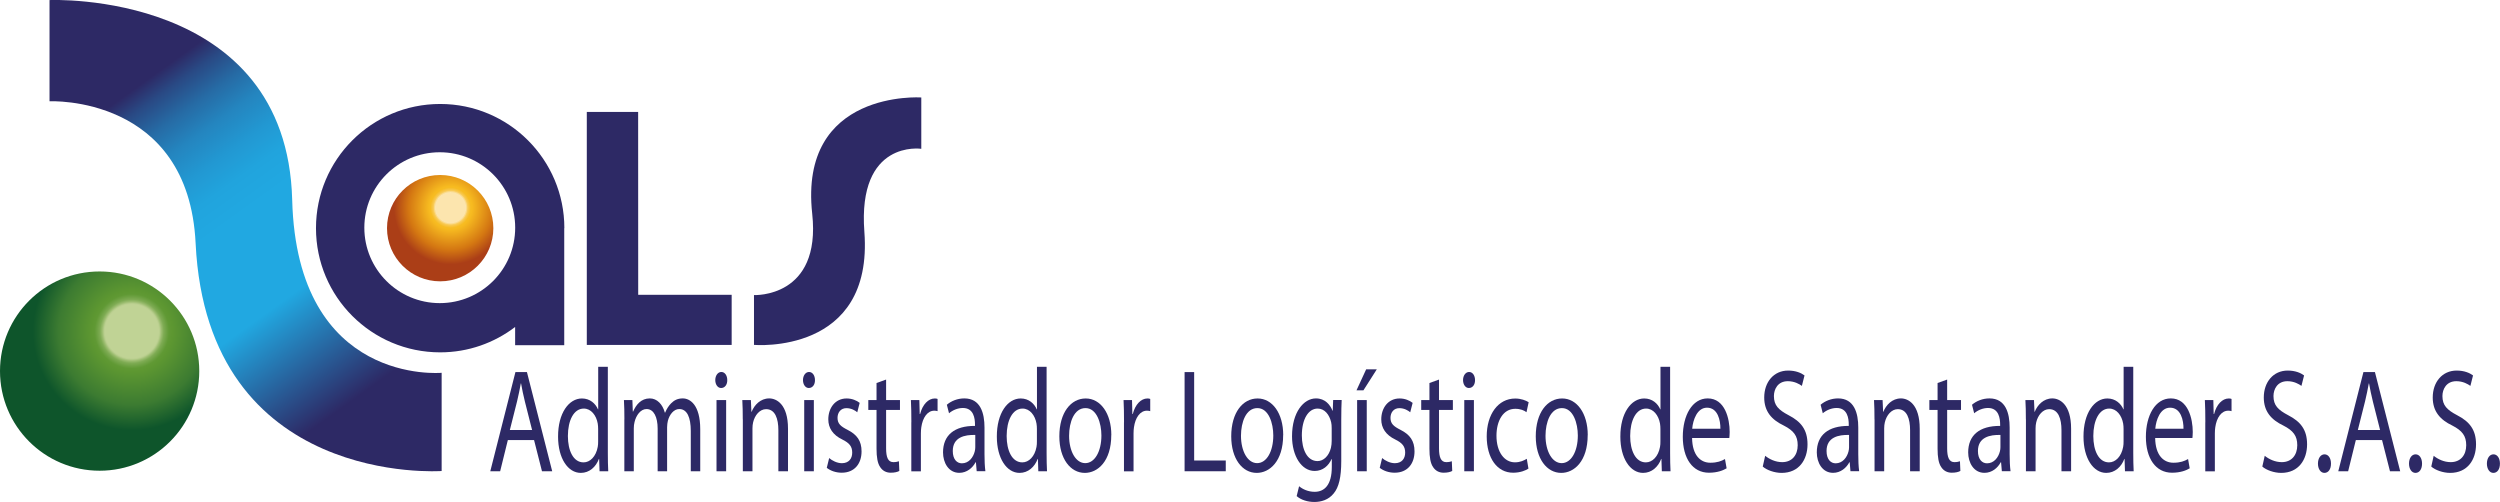
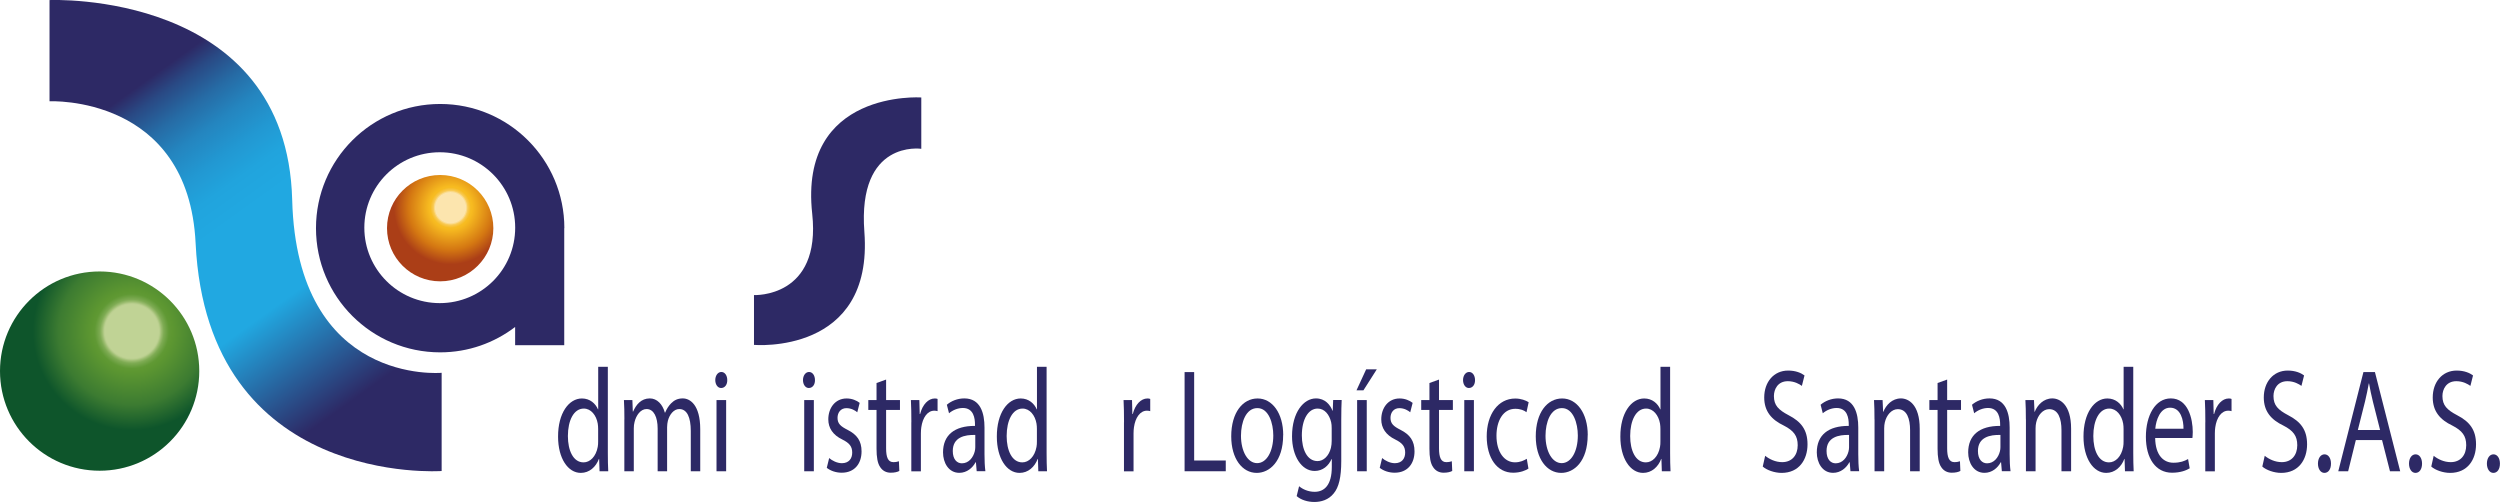
<svg xmlns="http://www.w3.org/2000/svg" id="Capa_2" data-name="Capa 2" viewBox="0 0 425.57 85.45">
  <defs>
    <linearGradient id="Degradado_sin_nombre_9" data-name="Degradado sin nombre 9" x1="22.73" y1="12.78" x2="61.71" y2="66.96" gradientUnits="userSpaceOnUse">
      <stop offset=".03" stop-color="#2d2965" />
      <stop offset=".08" stop-color="#294984" />
      <stop offset=".15" stop-color="#266ba5" />
      <stop offset=".22" stop-color="#2485bf" />
      <stop offset=".3" stop-color="#2298d2" />
      <stop offset=".37" stop-color="#21a4dd" />
      <stop offset=".45" stop-color="#21a8e1" />
      <stop offset=".69" stop-color="#21a8e1" />
      <stop offset="1" stop-color="#2d2965" />
    </linearGradient>
    <radialGradient id="Degradado_sin_nombre_54" data-name="Degradado sin nombre 54" cx="76.7" cy="35.36" fx="76.7" fy="35.36" r="10.37" gradientUnits="userSpaceOnUse">
      <stop offset=".22" stop-color="#fce5ae" />
      <stop offset=".25" stop-color="#fce5ae" />
      <stop offset=".25" stop-color="#fbe3a8" />
      <stop offset=".27" stop-color="#fad77f" />
      <stop offset=".28" stop-color="#f9cc5c" />
      <stop offset=".3" stop-color="#f8c542" />
      <stop offset=".32" stop-color="#f7bf2f" />
      <stop offset=".33" stop-color="#f7bc23" />
      <stop offset=".35" stop-color="#f7bb20" />
      <stop offset=".69" stop-color="#d47712" />
      <stop offset=".93" stop-color="#ab3e17" />
    </radialGradient>
    <radialGradient id="Degradado_sin_nombre_43" data-name="Degradado sin nombre 43" cx="22.45" cy="56.4" fx="22.45" fy="56.4" r="18.12" gradientUnits="userSpaceOnUse">
      <stop offset=".2" stop-color="#c0d395" />
      <stop offset=".25" stop-color="#c0d395" />
      <stop offset=".26" stop-color="#bacf8f" />
      <stop offset=".28" stop-color="#99bb6d" />
      <stop offset=".3" stop-color="#7eab53" />
      <stop offset=".33" stop-color="#6ba040" />
      <stop offset=".35" stop-color="#609934" />
      <stop offset=".38" stop-color="#5d9731" />
      <stop offset=".69" stop-color="#3c7b31" />
      <stop offset=".93" stop-color="#0e552b" />
    </radialGradient>
  </defs>
  <g id="Capa_1-2" data-name="Capa 1">
    <g>
      <g>
        <path d="m8.43,17.24V.01s40.39-1.77,41.31,34.03c.82,31.71,25.44,29.42,25.44,29.42v16.72s-39.87,2.85-41.88-38.76c-1.22-25.32-24.87-24.18-24.87-24.18Z" style="fill: url(#Degradado_sin_nombre_9); stroke-width: 0px;" />
        <path d="m156.83,25.32v-8.73s-20.88-1.39-18.57,19.78c1.57,14.4-9.91,13.86-9.91,13.86v8.48s20.38,1.78,18.79-19.24c-1.19-15.75,9.68-14.14,9.68-14.14Z" style="fill: #2d2965; stroke-width: 0px;" />
-         <polygon points="124.55 58.72 124.55 50.18 108.64 50.18 108.63 19.05 99.89 19.05 99.89 58.72 124.55 58.72" style="fill: #2d2965; stroke-width: 0px;" />
        <circle cx="74.93" cy="38.84" r="9.05" style="fill: url(#Degradado_sin_nombre_54); stroke-width: 0px;" />
        <circle cx="16.96" cy="63.17" r="16.96" style="fill: url(#Degradado_sin_nombre_43); stroke-width: 0px;" />
        <path d="m96.07,38.84c0-11.67-9.46-21.14-21.14-21.14s-21.14,9.46-21.14,21.14,9.46,21.14,21.14,21.14c4.8,0,9.22-1.62,12.76-4.32v3.1h8.36v-19.75c0-.06,0-.11,0-.17Zm-21.21,12.76c-7.09,0-12.84-5.75-12.84-12.84s5.75-12.84,12.84-12.84,12.84,5.75,12.84,12.84-5.75,12.84-12.84,12.84Z" style="fill: #2d2965; stroke-width: 0px;" />
      </g>
      <g>
-         <path d="m86.45,74.91l-1.31,5.31h-1.68l4.28-16.88h1.96l4.3,16.88h-1.74l-1.35-5.31h-4.47Zm4.13-1.7l-1.23-4.86c-.28-1.1-.47-2.1-.65-3.08h-.04c-.19,1-.39,2.03-.64,3.05l-1.23,4.88h3.79Z" style="fill: #2d2965; stroke-width: 0px;" />
        <path d="m103.47,62.44v14.65c0,1.08.02,2.3.07,3.13h-1.48l-.07-2.1h-.04c-.5,1.35-1.61,2.38-3.08,2.38-2.19,0-3.87-2.48-3.87-6.16-.02-4.03,1.85-6.51,4.06-6.51,1.38,0,2.32.88,2.73,1.85h.04v-7.24h1.65Zm-1.65,10.59c0-.28-.02-.65-.07-.93-.24-1.4-1.14-2.55-2.37-2.55-1.7,0-2.71,2-2.71,4.68,0,2.45.9,4.48,2.67,4.48,1.1,0,2.11-.98,2.41-2.63.06-.3.07-.6.07-.95v-2.1Z" style="fill: #2d2965; stroke-width: 0px;" />
        <path d="m106.29,71.38c0-1.25-.02-2.28-.08-3.28h1.44l.07,1.95h.06c.5-1.15,1.35-2.23,2.84-2.23,1.23,0,2.17,1,2.56,2.43h.04c.28-.68.64-1.2,1.01-1.58.54-.55,1.14-.85,2-.85,1.2,0,2.97,1.05,2.97,5.26v7.14h-1.61v-6.86c0-2.33-.64-3.73-1.96-3.73-.93,0-1.66.93-1.94,2-.07.3-.13.7-.13,1.1v7.49h-1.61v-7.26c0-1.93-.64-3.33-1.89-3.33-1.03,0-1.78,1.1-2.04,2.2-.09.33-.13.7-.13,1.08v7.31h-1.61v-8.84Z" style="fill: #2d2965; stroke-width: 0px;" />
        <path d="m123.8,64.7c.02.75-.39,1.35-1.05,1.35-.58,0-.99-.6-.99-1.35s.43-1.38,1.03-1.38,1.01.6,1.01,1.38Zm-1.83,15.52v-12.12h1.64v12.12h-1.64Z" style="fill: #2d2965; stroke-width: 0px;" />
-         <path d="m126.44,71.38c0-1.25-.02-2.28-.08-3.28h1.46l.09,2h.04c.45-1.15,1.5-2.28,2.99-2.28,1.25,0,3.2,1,3.2,5.16v7.24h-1.64v-6.99c0-1.95-.54-3.58-2.09-3.58-1.08,0-1.93,1.03-2.21,2.25-.07.28-.11.65-.11,1.03v7.29h-1.64v-8.84Z" style="fill: #2d2965; stroke-width: 0px;" />
        <path d="m138.73,64.7c.02.75-.39,1.35-1.05,1.35-.58,0-.99-.6-.99-1.35s.43-1.38,1.03-1.38,1.01.6,1.01,1.38Zm-1.83,15.52v-12.12h1.64v12.12h-1.64Z" style="fill: #2d2965; stroke-width: 0px;" />
        <path d="m141.14,77.97c.49.43,1.35.88,2.17.88,1.2,0,1.76-.8,1.76-1.8,0-1.05-.47-1.63-1.68-2.23-1.63-.78-2.39-1.98-2.39-3.43,0-1.95,1.18-3.56,3.12-3.56.92,0,1.72.35,2.22.75l-.41,1.6c-.35-.3-1.01-.7-1.85-.7-.97,0-1.51.75-1.51,1.65,0,1,.54,1.45,1.72,2.05,1.57.8,2.37,1.85,2.37,3.66,0,2.13-1.23,3.63-3.38,3.63-.99,0-1.91-.33-2.54-.83l.41-1.68Z" style="fill: #2d2965; stroke-width: 0px;" />
        <path d="m150.84,64.62v3.48h2.36v1.68h-2.36v6.54c0,1.5.32,2.35,1.23,2.35.43,0,.75-.08.95-.15l.07,1.65c-.32.18-.82.3-1.46.3-.77,0-1.38-.33-1.78-.93-.47-.65-.64-1.73-.64-3.15v-6.61h-1.4v-1.68h1.4v-2.9l1.61-.58Z" style="fill: #2d2965; stroke-width: 0px;" />
        <path d="m155.14,71.88c0-1.43-.02-2.65-.08-3.78h1.44l.06,2.38h.07c.41-1.63,1.4-2.65,2.5-2.65.19,0,.32.02.47.08v2.08c-.17-.05-.34-.08-.56-.08-1.16,0-1.98,1.18-2.21,2.83-.04.3-.07.65-.07,1.03v6.46h-1.63v-8.34Z" style="fill: #2d2965; stroke-width: 0px;" />
        <path d="m166.26,80.22l-.13-1.53h-.06c-.5.95-1.48,1.8-2.77,1.8-1.83,0-2.77-1.73-2.77-3.48,0-2.93,1.94-4.53,5.44-4.51v-.25c0-1-.21-2.8-2.06-2.8-.84,0-1.72.35-2.36.9l-.37-1.45c.75-.65,1.83-1.08,2.97-1.08,2.77,0,3.44,2.53,3.44,4.96v4.53c0,1.05.04,2.08.15,2.9h-1.5Zm-.24-6.18c-1.79-.05-3.83.38-3.83,2.73,0,1.43.71,2.1,1.55,2.1,1.18,0,1.93-1,2.19-2.03.06-.23.09-.48.09-.7v-2.1Z" style="fill: #2d2965; stroke-width: 0px;" />
        <path d="m178.16,62.44v14.65c0,1.08.02,2.3.07,3.13h-1.48l-.07-2.1h-.04c-.5,1.35-1.61,2.38-3.08,2.38-2.19,0-3.87-2.48-3.87-6.16-.02-4.03,1.85-6.51,4.06-6.51,1.38,0,2.32.88,2.73,1.85h.04v-7.24h1.65Zm-1.65,10.59c0-.28-.02-.65-.07-.93-.24-1.4-1.14-2.55-2.37-2.55-1.7,0-2.71,2-2.71,4.68,0,2.45.9,4.48,2.67,4.48,1.1,0,2.11-.98,2.41-2.63.06-.3.07-.6.07-.95v-2.1Z" style="fill: #2d2965; stroke-width: 0px;" />
-         <path d="m189.17,74.06c0,4.48-2.32,6.44-4.5,6.44-2.45,0-4.34-2.4-4.34-6.23,0-4.06,1.98-6.44,4.49-6.44s4.36,2.53,4.36,6.23Zm-7.18.12c0,2.65,1.14,4.66,2.75,4.66s2.75-1.98,2.75-4.71c0-2.05-.77-4.66-2.71-4.66s-2.79,2.4-2.79,4.71Z" style="fill: #2d2965; stroke-width: 0px;" />
        <path d="m191.34,71.88c0-1.43-.02-2.65-.08-3.78h1.44l.06,2.38h.07c.41-1.63,1.4-2.65,2.5-2.65.19,0,.32.02.47.08v2.08c-.17-.05-.34-.08-.56-.08-1.16,0-1.98,1.18-2.21,2.83-.04.3-.07.65-.07,1.03v6.46h-1.63v-8.34Z" style="fill: #2d2965; stroke-width: 0px;" />
        <path d="m201.65,63.34h1.63v15.05h5.38v1.83h-7.01v-16.88Z" style="fill: #2d2965; stroke-width: 0px;" />
        <path d="m218.43,74.06c0,4.48-2.32,6.44-4.5,6.44-2.45,0-4.34-2.4-4.34-6.23,0-4.06,1.98-6.44,4.49-6.44s4.36,2.53,4.36,6.23Zm-7.18.12c0,2.65,1.14,4.66,2.75,4.66s2.75-1.98,2.75-4.71c0-2.05-.77-4.66-2.71-4.66s-2.79,2.4-2.79,4.71Z" style="fill: #2d2965; stroke-width: 0px;" />
        <path d="m228.39,68.1c-.04.88-.07,1.85-.07,3.33v7.04c0,2.78-.41,4.48-1.29,5.53-.88,1.1-2.15,1.45-3.29,1.45s-2.28-.35-3.01-1l.41-1.68c.6.5,1.53.95,2.65.95,1.68,0,2.92-1.18,2.92-4.23v-1.35h-.04c-.5,1.13-1.48,2.03-2.88,2.03-2.24,0-3.85-2.55-3.85-5.91,0-4.11,2-6.44,4.07-6.44,1.57,0,2.43,1.1,2.82,2.1h.04l.07-1.83h1.44Zm-1.7,4.78c0-.38-.02-.7-.09-1-.3-1.28-1.1-2.33-2.3-2.33-1.57,0-2.69,1.78-2.69,4.58,0,2.38.9,4.36,2.67,4.36,1.01,0,1.93-.85,2.28-2.25.09-.38.13-.8.13-1.18v-2.18Z" style="fill: #2d2965; stroke-width: 0px;" />
        <path d="m234.37,62.87l-2.28,3.58h-1.18l1.65-3.58h1.81Zm-3.35,17.35v-12.12h1.64v12.12h-1.64Z" style="fill: #2d2965; stroke-width: 0px;" />
        <path d="m235.27,77.97c.49.43,1.35.88,2.17.88,1.2,0,1.76-.8,1.76-1.8,0-1.05-.47-1.63-1.68-2.23-1.63-.78-2.39-1.98-2.39-3.43,0-1.95,1.18-3.56,3.12-3.56.92,0,1.72.35,2.22.75l-.41,1.6c-.35-.3-1.01-.7-1.85-.7-.97,0-1.51.75-1.51,1.65,0,1,.54,1.45,1.72,2.05,1.57.8,2.37,1.85,2.37,3.66,0,2.13-1.23,3.63-3.38,3.63-.99,0-1.91-.33-2.54-.83l.41-1.68Z" style="fill: #2d2965; stroke-width: 0px;" />
        <path d="m244.96,64.62v3.48h2.36v1.68h-2.36v6.54c0,1.5.32,2.35,1.23,2.35.43,0,.75-.08.95-.15l.07,1.65c-.32.18-.82.3-1.46.3-.77,0-1.38-.33-1.78-.93-.47-.65-.64-1.73-.64-3.15v-6.61h-1.4v-1.68h1.4v-2.9l1.61-.58Z" style="fill: #2d2965; stroke-width: 0px;" />
        <path d="m251.09,64.7c.02.75-.39,1.35-1.05,1.35-.58,0-.99-.6-.99-1.35s.43-1.38,1.03-1.38,1.01.6,1.01,1.38Zm-1.83,15.52v-12.12h1.64v12.12h-1.64Z" style="fill: #2d2965; stroke-width: 0px;" />
        <path d="m260.18,79.77c-.43.3-1.38.7-2.6.7-2.73,0-4.5-2.48-4.5-6.19s1.91-6.44,4.86-6.44c.97,0,1.83.33,2.28.63l-.37,1.7c-.39-.3-1.01-.58-1.91-.58-2.07,0-3.2,2.05-3.2,4.58,0,2.8,1.35,4.53,3.14,4.53.93,0,1.55-.33,2.02-.6l.28,1.65Z" style="fill: #2d2965; stroke-width: 0px;" />
        <path d="m270.27,74.06c0,4.48-2.32,6.44-4.5,6.44-2.45,0-4.34-2.4-4.34-6.23,0-4.06,1.98-6.44,4.49-6.44s4.36,2.53,4.36,6.23Zm-7.18.12c0,2.65,1.14,4.66,2.75,4.66s2.75-1.98,2.75-4.71c0-2.05-.77-4.66-2.71-4.66s-2.79,2.4-2.79,4.71Z" style="fill: #2d2965; stroke-width: 0px;" />
        <path d="m284.3,62.44v14.65c0,1.08.02,2.3.07,3.13h-1.48l-.07-2.1h-.04c-.5,1.35-1.61,2.38-3.08,2.38-2.19,0-3.87-2.48-3.87-6.16-.02-4.03,1.85-6.51,4.06-6.51,1.38,0,2.32.88,2.73,1.85h.04v-7.24h1.65Zm-1.65,10.59c0-.28-.02-.65-.07-.93-.24-1.4-1.14-2.55-2.37-2.55-1.7,0-2.71,2-2.71,4.68,0,2.45.9,4.48,2.67,4.48,1.1,0,2.11-.98,2.41-2.63.06-.3.07-.6.07-.95v-2.1Z" style="fill: #2d2965; stroke-width: 0px;" />
-         <path d="m288.04,74.56c.04,2.98,1.46,4.21,3.1,4.21,1.18,0,1.89-.28,2.5-.63l.28,1.58c-.58.35-1.57.75-3.01.75-2.79,0-4.45-2.45-4.45-6.11s1.61-6.54,4.24-6.54c2.95,0,3.74,3.48,3.74,5.71,0,.45-.04.8-.06,1.03h-6.36Zm4.82-1.58c.02-1.4-.43-3.58-2.28-3.58-1.66,0-2.39,2.05-2.52,3.58h4.8Z" style="fill: #2d2965; stroke-width: 0px;" />
        <path d="m300.46,77.57c.73.6,1.79,1.1,2.92,1.1,1.66,0,2.64-1.18,2.64-2.88,0-1.58-.67-2.48-2.37-3.35-2.06-.98-3.33-2.4-3.33-4.78,0-2.63,1.63-4.58,4.07-4.58,1.29,0,2.22.4,2.79.83l-.45,1.78c-.41-.3-1.25-.8-2.39-.8-1.72,0-2.37,1.38-2.37,2.53,0,1.58.77,2.35,2.5,3.26,2.13,1.1,3.22,2.48,3.22,4.96,0,2.6-1.44,4.86-4.41,4.86-1.21,0-2.54-.48-3.21-1.08l.41-1.83Z" style="fill: #2d2965; stroke-width: 0px;" />
        <path d="m315,80.22l-.13-1.53h-.06c-.5.95-1.48,1.8-2.77,1.8-1.83,0-2.77-1.73-2.77-3.48,0-2.93,1.94-4.53,5.44-4.51v-.25c0-1-.21-2.8-2.06-2.8-.84,0-1.72.35-2.36.9l-.37-1.45c.75-.65,1.83-1.08,2.97-1.08,2.77,0,3.44,2.53,3.44,4.96v4.53c0,1.05.04,2.08.15,2.9h-1.5Zm-.24-6.18c-1.79-.05-3.83.38-3.83,2.73,0,1.43.71,2.1,1.55,2.1,1.18,0,1.93-1,2.19-2.03.06-.23.09-.48.09-.7v-2.1Z" style="fill: #2d2965; stroke-width: 0px;" />
        <path d="m319.09,71.38c0-1.25-.02-2.28-.08-3.28h1.46l.09,2h.04c.45-1.15,1.5-2.28,2.99-2.28,1.25,0,3.2,1,3.2,5.16v7.24h-1.64v-6.99c0-1.95-.54-3.58-2.09-3.58-1.08,0-1.93,1.03-2.21,2.25-.07.28-.11.65-.11,1.03v7.29h-1.64v-8.84Z" style="fill: #2d2965; stroke-width: 0px;" />
        <path d="m331.46,64.62v3.48h2.36v1.68h-2.36v6.54c0,1.5.32,2.35,1.23,2.35.43,0,.75-.08.95-.15l.07,1.65c-.32.18-.82.3-1.46.3-.77,0-1.38-.33-1.78-.93-.47-.65-.64-1.73-.64-3.15v-6.61h-1.4v-1.68h1.4v-2.9l1.61-.58Z" style="fill: #2d2965; stroke-width: 0px;" />
        <path d="m340.77,80.22l-.13-1.53h-.06c-.5.95-1.48,1.8-2.77,1.8-1.83,0-2.77-1.73-2.77-3.48,0-2.93,1.94-4.53,5.44-4.51v-.25c0-1-.21-2.8-2.06-2.8-.84,0-1.72.35-2.36.9l-.37-1.45c.75-.65,1.83-1.08,2.97-1.08,2.77,0,3.44,2.53,3.44,4.96v4.53c0,1.05.04,2.08.15,2.9h-1.5Zm-.24-6.18c-1.79-.05-3.83.38-3.83,2.73,0,1.43.71,2.1,1.55,2.1,1.18,0,1.93-1,2.19-2.03.06-.23.09-.48.09-.7v-2.1Z" style="fill: #2d2965; stroke-width: 0px;" />
        <path d="m344.86,71.38c0-1.25-.02-2.28-.08-3.28h1.46l.09,2h.04c.45-1.15,1.5-2.28,2.99-2.28,1.25,0,3.2,1,3.2,5.16v7.24h-1.64v-6.99c0-1.95-.54-3.58-2.09-3.58-1.08,0-1.93,1.03-2.21,2.25-.07.28-.11.65-.11,1.03v7.29h-1.64v-8.84Z" style="fill: #2d2965; stroke-width: 0px;" />
        <path d="m363.14,62.44v14.65c0,1.08.02,2.3.07,3.13h-1.48l-.07-2.1h-.04c-.5,1.35-1.61,2.38-3.08,2.38-2.19,0-3.87-2.48-3.87-6.16-.02-4.03,1.85-6.51,4.06-6.51,1.38,0,2.32.88,2.73,1.85h.04v-7.24h1.65Zm-1.65,10.59c0-.28-.02-.65-.07-.93-.24-1.4-1.14-2.55-2.37-2.55-1.7,0-2.71,2-2.71,4.68,0,2.45.9,4.48,2.67,4.48,1.1,0,2.11-.98,2.41-2.63.06-.3.07-.6.07-.95v-2.1Z" style="fill: #2d2965; stroke-width: 0px;" />
        <path d="m366.87,74.56c.04,2.98,1.46,4.21,3.1,4.21,1.18,0,1.89-.28,2.5-.63l.28,1.58c-.58.35-1.57.75-3.01.75-2.79,0-4.45-2.45-4.45-6.11s1.61-6.54,4.24-6.54c2.95,0,3.74,3.48,3.74,5.71,0,.45-.04.8-.06,1.03h-6.36Zm4.82-1.58c.02-1.4-.43-3.58-2.28-3.58-1.66,0-2.39,2.05-2.52,3.58h4.8Z" style="fill: #2d2965; stroke-width: 0px;" />
        <path d="m375.41,71.88c0-1.43-.02-2.65-.08-3.78h1.44l.06,2.38h.07c.41-1.63,1.4-2.65,2.5-2.65.19,0,.32.02.47.08v2.08c-.17-.05-.34-.08-.56-.08-1.16,0-1.98,1.18-2.21,2.83-.04.3-.07.65-.07,1.03v6.46h-1.63v-8.34Z" style="fill: #2d2965; stroke-width: 0px;" />
        <path d="m385.5,77.57c.73.6,1.79,1.1,2.92,1.1,1.66,0,2.64-1.18,2.64-2.88,0-1.58-.67-2.48-2.37-3.35-2.06-.98-3.33-2.4-3.33-4.78,0-2.63,1.63-4.58,4.07-4.58,1.29,0,2.22.4,2.79.83l-.45,1.78c-.41-.3-1.25-.8-2.39-.8-1.72,0-2.37,1.38-2.37,2.53,0,1.58.77,2.35,2.5,3.26,2.13,1.1,3.22,2.48,3.22,4.96,0,2.6-1.44,4.86-4.41,4.86-1.21,0-2.54-.48-3.21-1.08l.41-1.83Z" style="fill: #2d2965; stroke-width: 0px;" />
        <path d="m394.58,78.92c0-.93.47-1.58,1.12-1.58s1.1.65,1.1,1.58-.43,1.58-1.12,1.58c-.65,0-1.1-.68-1.1-1.58Z" style="fill: #2d2965; stroke-width: 0px;" />
        <path d="m401.03,74.91l-1.31,5.31h-1.68l4.28-16.88h1.96l4.3,16.88h-1.74l-1.35-5.31h-4.47Zm4.13-1.7l-1.23-4.86c-.28-1.1-.47-2.1-.65-3.08h-.04c-.19,1-.39,2.03-.64,3.05l-1.23,4.88h3.79Z" style="fill: #2d2965; stroke-width: 0px;" />
        <path d="m410.08,78.92c0-.93.47-1.58,1.12-1.58s1.1.65,1.1,1.58-.43,1.58-1.12,1.58c-.65,0-1.1-.68-1.1-1.58Z" style="fill: #2d2965; stroke-width: 0px;" />
        <path d="m414.26,77.57c.73.6,1.79,1.1,2.92,1.1,1.66,0,2.64-1.18,2.64-2.88,0-1.58-.67-2.48-2.37-3.35-2.06-.98-3.33-2.4-3.33-4.78,0-2.63,1.63-4.58,4.07-4.58,1.29,0,2.22.4,2.79.83l-.45,1.78c-.41-.3-1.25-.8-2.39-.8-1.72,0-2.37,1.38-2.37,2.53,0,1.58.77,2.35,2.5,3.26,2.13,1.1,3.22,2.48,3.22,4.96,0,2.6-1.44,4.86-4.41,4.86-1.21,0-2.54-.48-3.21-1.08l.41-1.83Z" style="fill: #2d2965; stroke-width: 0px;" />
        <path d="m423.34,78.92c0-.93.47-1.58,1.12-1.58s1.1.65,1.1,1.58-.43,1.58-1.12,1.58c-.65,0-1.1-.68-1.1-1.58Z" style="fill: #2d2965; stroke-width: 0px;" />
      </g>
    </g>
  </g>
</svg>